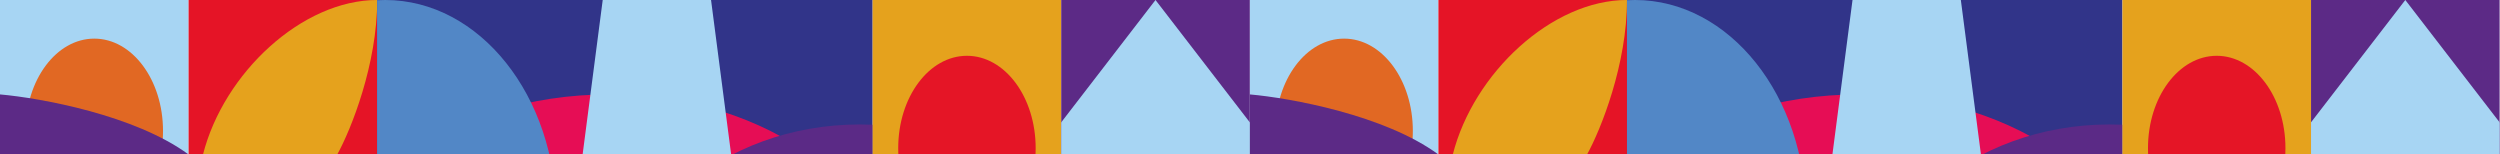
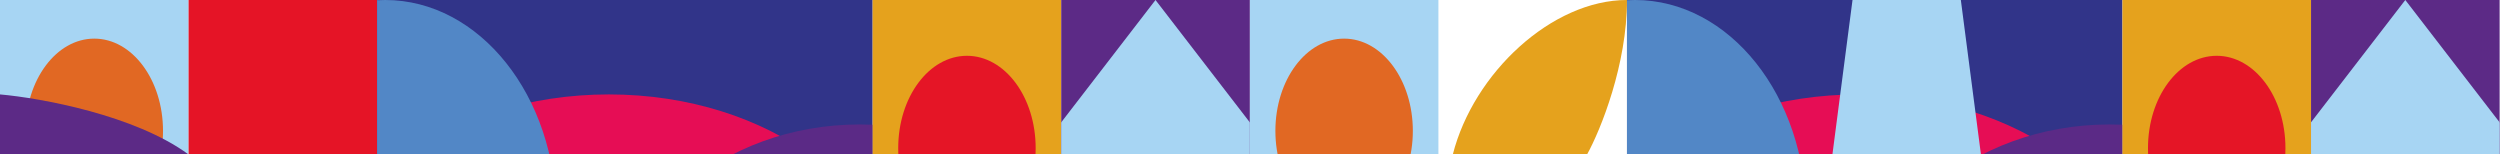
<svg xmlns="http://www.w3.org/2000/svg" width="5000" height="309" viewBox="0 0 5000 309" fill="none">
  <path d="M377.182 0H0V308.987H377.182V0Z" fill="#A7D5F3" />
  <mask id="mask0_948_3" style="mask-type:alpha" maskUnits="userSpaceOnUse" x="0" y="0" width="378" height="309">
    <path d="M376.682 0.5V308.487H0.5V0.5H376.682Z" fill="#A7D5F3" stroke="black" />
  </mask>
  <g mask="url(#mask0_948_3)">
    <path d="M188.573 446.311C264.483 446.311 326.02 363.693 326.02 261.777C326.02 159.862 264.483 77.243 188.573 77.243C112.662 77.243 51.125 159.862 51.125 261.777C51.125 363.693 112.662 446.311 188.573 446.311Z" fill="#E16823" />
  </g>
  <path d="M0 188.839V309.001H377.182C269.781 230.037 80.977 195.991 0 188.839Z" fill="#5C2A86" />
  <path d="M2876.83 0H2499.65V308.987H2876.83V0Z" fill="#A7D5F3" />
  <mask id="mask1_948_3" style="mask-type:alpha" maskUnits="userSpaceOnUse" x="2499" y="0" width="378" height="309">
    <path d="M2876.33 0.5V308.487H2500.15V0.5H2876.33Z" fill="#A7D5F3" stroke="black" />
  </mask>
  <g mask="url(#mask1_948_3)">
    <path d="M2688.23 446.311C2764.14 446.311 2825.68 363.693 2825.68 261.777C2825.68 159.862 2764.14 77.243 2688.23 77.243C2612.32 77.243 2550.78 159.862 2550.78 261.777C2550.78 363.693 2612.32 446.311 2688.23 446.311Z" fill="#E16823" />
  </g>
-   <path d="M2499.65 188.839V309.001H2876.83C2769.43 230.037 2580.63 195.991 2499.65 188.839Z" fill="#5C2A86" />
  <path d="M754.354 0H377.172V308.987H754.354V0Z" fill="#E51426" />
-   <path d="M754.406 0C754.406 128.745 702.195 258.92 674.495 308.987H405.992C447.546 145.911 604.172 0 754.406 0Z" fill="#E5A21D" />
-   <path d="M3254 0H2876.82V308.987H3254V0Z" fill="#E51426" />
  <path d="M3254.01 0C3254.01 128.745 3201.8 258.92 3174.1 308.987H2905.59C2947.15 145.911 3103.77 0 3254.01 0Z" fill="#E5A21D" />
  <path d="M1745.24 0H754.34V308.987H1745.24V0Z" fill="#313489" />
  <mask id="mask2_948_3" style="mask-type:alpha" maskUnits="userSpaceOnUse" x="754" y="0" width="992" height="309">
    <path d="M1744.73 0.5V308.487H754.832V0.5H1744.73Z" fill="#313489" stroke="black" />
  </mask>
  <g mask="url(#mask2_948_3)">
    <path d="M1217.79 1047.14C1537.32 1047.14 1796.35 855.001 1796.35 617.988C1796.35 380.975 1537.32 188.839 1217.79 188.839C898.26 188.839 639.23 380.975 639.23 617.988C639.23 855.001 898.26 1047.14 1217.79 1047.14Z" fill="#E60D55" />
  </g>
  <mask id="mask3_948_3" style="mask-type:alpha" maskUnits="userSpaceOnUse" x="754" y="0" width="992" height="309">
    <path d="M1744.73 0.5V308.487H754.832V0.5H1744.73Z" fill="#313489" stroke="black" />
  </mask>
  <g mask="url(#mask3_948_3)">
    <path d="M770.322 858.298C959.214 858.298 1112.34 666.162 1112.34 429.149C1112.34 192.137 959.214 0 770.322 0C581.429 0 428.301 192.137 428.301 429.149C428.301 666.162 581.429 858.298 770.322 858.298Z" fill="#5287C6" />
  </g>
  <mask id="mask4_948_3" style="mask-type:alpha" maskUnits="userSpaceOnUse" x="754" y="0" width="992" height="309">
-     <path d="M1744.73 0.5V308.487H754.832V0.5H1744.73Z" fill="#313489" stroke="black" />
-   </mask>
+     </mask>
  <g mask="url(#mask4_948_3)">
-     <path d="M1313.76 -832.555L1477.09 422.707H1150.43L1313.76 -832.555Z" fill="#A7D5F3" />
-   </g>
+     </g>
  <mask id="mask5_948_3" style="mask-type:alpha" maskUnits="userSpaceOnUse" x="754" y="0" width="992" height="309">
    <path d="M1744.73 0.5V308.487H754.832V0.5H1744.73Z" fill="#313489" stroke="black" />
  </mask>
  <g mask="url(#mask5_948_3)">
    <path d="M1719.67 1107.2C1995.06 1107.2 2218.31 915.068 2218.31 678.055C2218.31 441.043 1995.06 248.906 1719.67 248.906C1444.27 248.906 1221.02 441.043 1221.02 678.055C1221.02 915.068 1444.27 1107.2 1719.67 1107.2Z" fill="#5B2A86" />
  </g>
  <path d="M4244.84 0H3253.94V308.987H4244.84V0Z" fill="#313489" />
  <mask id="mask6_948_3" style="mask-type:alpha" maskUnits="userSpaceOnUse" x="3253" y="0" width="992" height="309">
    <path d="M4244.34 0.5V308.487H3254.44V0.5H4244.34Z" fill="#313489" stroke="black" />
  </mask>
  <g mask="url(#mask6_948_3)">
    <path d="M3717.45 1047.14C4036.98 1047.14 4296.01 855.001 4296.01 617.988C4296.01 380.975 4036.98 188.839 3717.45 188.839C3397.92 188.839 3138.89 380.975 3138.89 617.988C3138.89 855.001 3397.92 1047.14 3717.45 1047.14Z" fill="#E60D55" />
  </g>
  <mask id="mask7_948_3" style="mask-type:alpha" maskUnits="userSpaceOnUse" x="3253" y="0" width="992" height="309">
    <path d="M4244.34 0.5V308.487H3254.44V0.5H4244.34Z" fill="#313489" stroke="black" />
  </mask>
  <g mask="url(#mask7_948_3)">
    <path d="M3269.97 858.298C3458.86 858.298 3611.99 666.162 3611.99 429.149C3611.99 192.137 3458.86 0 3269.97 0C3081.07 0 2927.95 192.137 2927.95 429.149C2927.95 666.162 3081.07 858.298 3269.97 858.298Z" fill="#5287C6" />
  </g>
  <mask id="mask8_948_3" style="mask-type:alpha" maskUnits="userSpaceOnUse" x="3253" y="0" width="992" height="309">
    <path d="M4244.34 0.5V308.487H3254.44V0.5H4244.34Z" fill="#313489" stroke="black" />
  </mask>
  <g mask="url(#mask8_948_3)">
    <path d="M3813.36 -832.555L3976.68 422.707H3650.03L3813.36 -832.555Z" fill="#A7D5F3" />
  </g>
  <mask id="mask9_948_3" style="mask-type:alpha" maskUnits="userSpaceOnUse" x="3253" y="0" width="992" height="309">
    <path d="M4244.34 0.5V308.487H3254.44V0.5H4244.34Z" fill="#313489" stroke="black" />
  </mask>
  <g mask="url(#mask9_948_3)">
    <path d="M4219.32 1107.2C4494.71 1107.2 4717.97 915.068 4717.97 678.055C4717.97 441.043 4494.71 248.906 4219.32 248.906C3943.92 248.906 3720.67 441.043 3720.67 678.055C3720.67 915.068 3943.92 1107.2 4219.32 1107.2Z" fill="#5B2A86" />
  </g>
  <path d="M2122.49 0H1745.3V308.987H2122.49V0Z" fill="#E5A21D" />
  <mask id="mask10_948_3" style="mask-type:alpha" maskUnits="userSpaceOnUse" x="1745" y="34" width="378" height="275">
    <path d="M2121.99 34.834V308.489H1745.8V34.834H2121.99Z" fill="#A7D5F3" stroke="black" />
  </mask>
  <g mask="url(#mask10_948_3)">
    <path d="M1933.89 480.651C2009.8 480.651 2071.33 398.033 2071.33 296.117C2071.33 194.202 2009.8 111.583 1933.89 111.583C1857.97 111.583 1796.44 194.202 1796.44 296.117C1796.44 398.033 1857.97 480.651 1933.89 480.651Z" fill="#E51526" />
  </g>
  <path d="M4622.09 0H4244.91V308.987H4622.09V0Z" fill="#E5A21D" />
  <mask id="mask11_948_3" style="mask-type:alpha" maskUnits="userSpaceOnUse" x="4244" y="34" width="379" height="275">
    <path d="M4621.59 34.834V308.489H4245.41V34.834H4621.59Z" fill="#A7D5F3" stroke="black" />
  </mask>
  <g mask="url(#mask11_948_3)">
    <path d="M4433.43 480.651C4509.34 480.651 4570.88 398.033 4570.88 296.117C4570.88 194.202 4509.34 111.583 4433.43 111.583C4357.52 111.583 4295.98 194.202 4295.98 296.117C4295.98 398.033 4357.52 480.651 4433.43 480.651Z" fill="#E51526" />
  </g>
  <path d="M2499.61 0H2122.43V308.987H2499.61V0Z" fill="#5C2A86" />
  <mask id="mask12_948_3" style="mask-type:alpha" maskUnits="userSpaceOnUse" x="2122" y="0" width="378" height="309">
    <path d="M2499.11 0.5V308.487H2122.93V0.5H2499.11Z" fill="#5C2A86" stroke="black" />
  </mask>
  <g mask="url(#mask12_948_3)">
    <path d="M2311 0L2573.98 341.174H2048.02L2311 0Z" fill="#A7D5F3" />
  </g>
  <path d="M4999.26 0H4622.07V308.987H4999.26V0Z" fill="#5C2A86" />
  <mask id="mask13_948_3" style="mask-type:alpha" maskUnits="userSpaceOnUse" x="4622" y="0" width="378" height="309">
    <path d="M4998.75 0.5V308.487H4622.57V0.5H4998.75Z" fill="#5C2A86" stroke="black" />
  </mask>
  <g mask="url(#mask13_948_3)">
    <path d="M4810.6 0L5073.58 341.174H4547.62L4810.6 0Z" fill="#A7D5F3" />
  </g>
</svg>